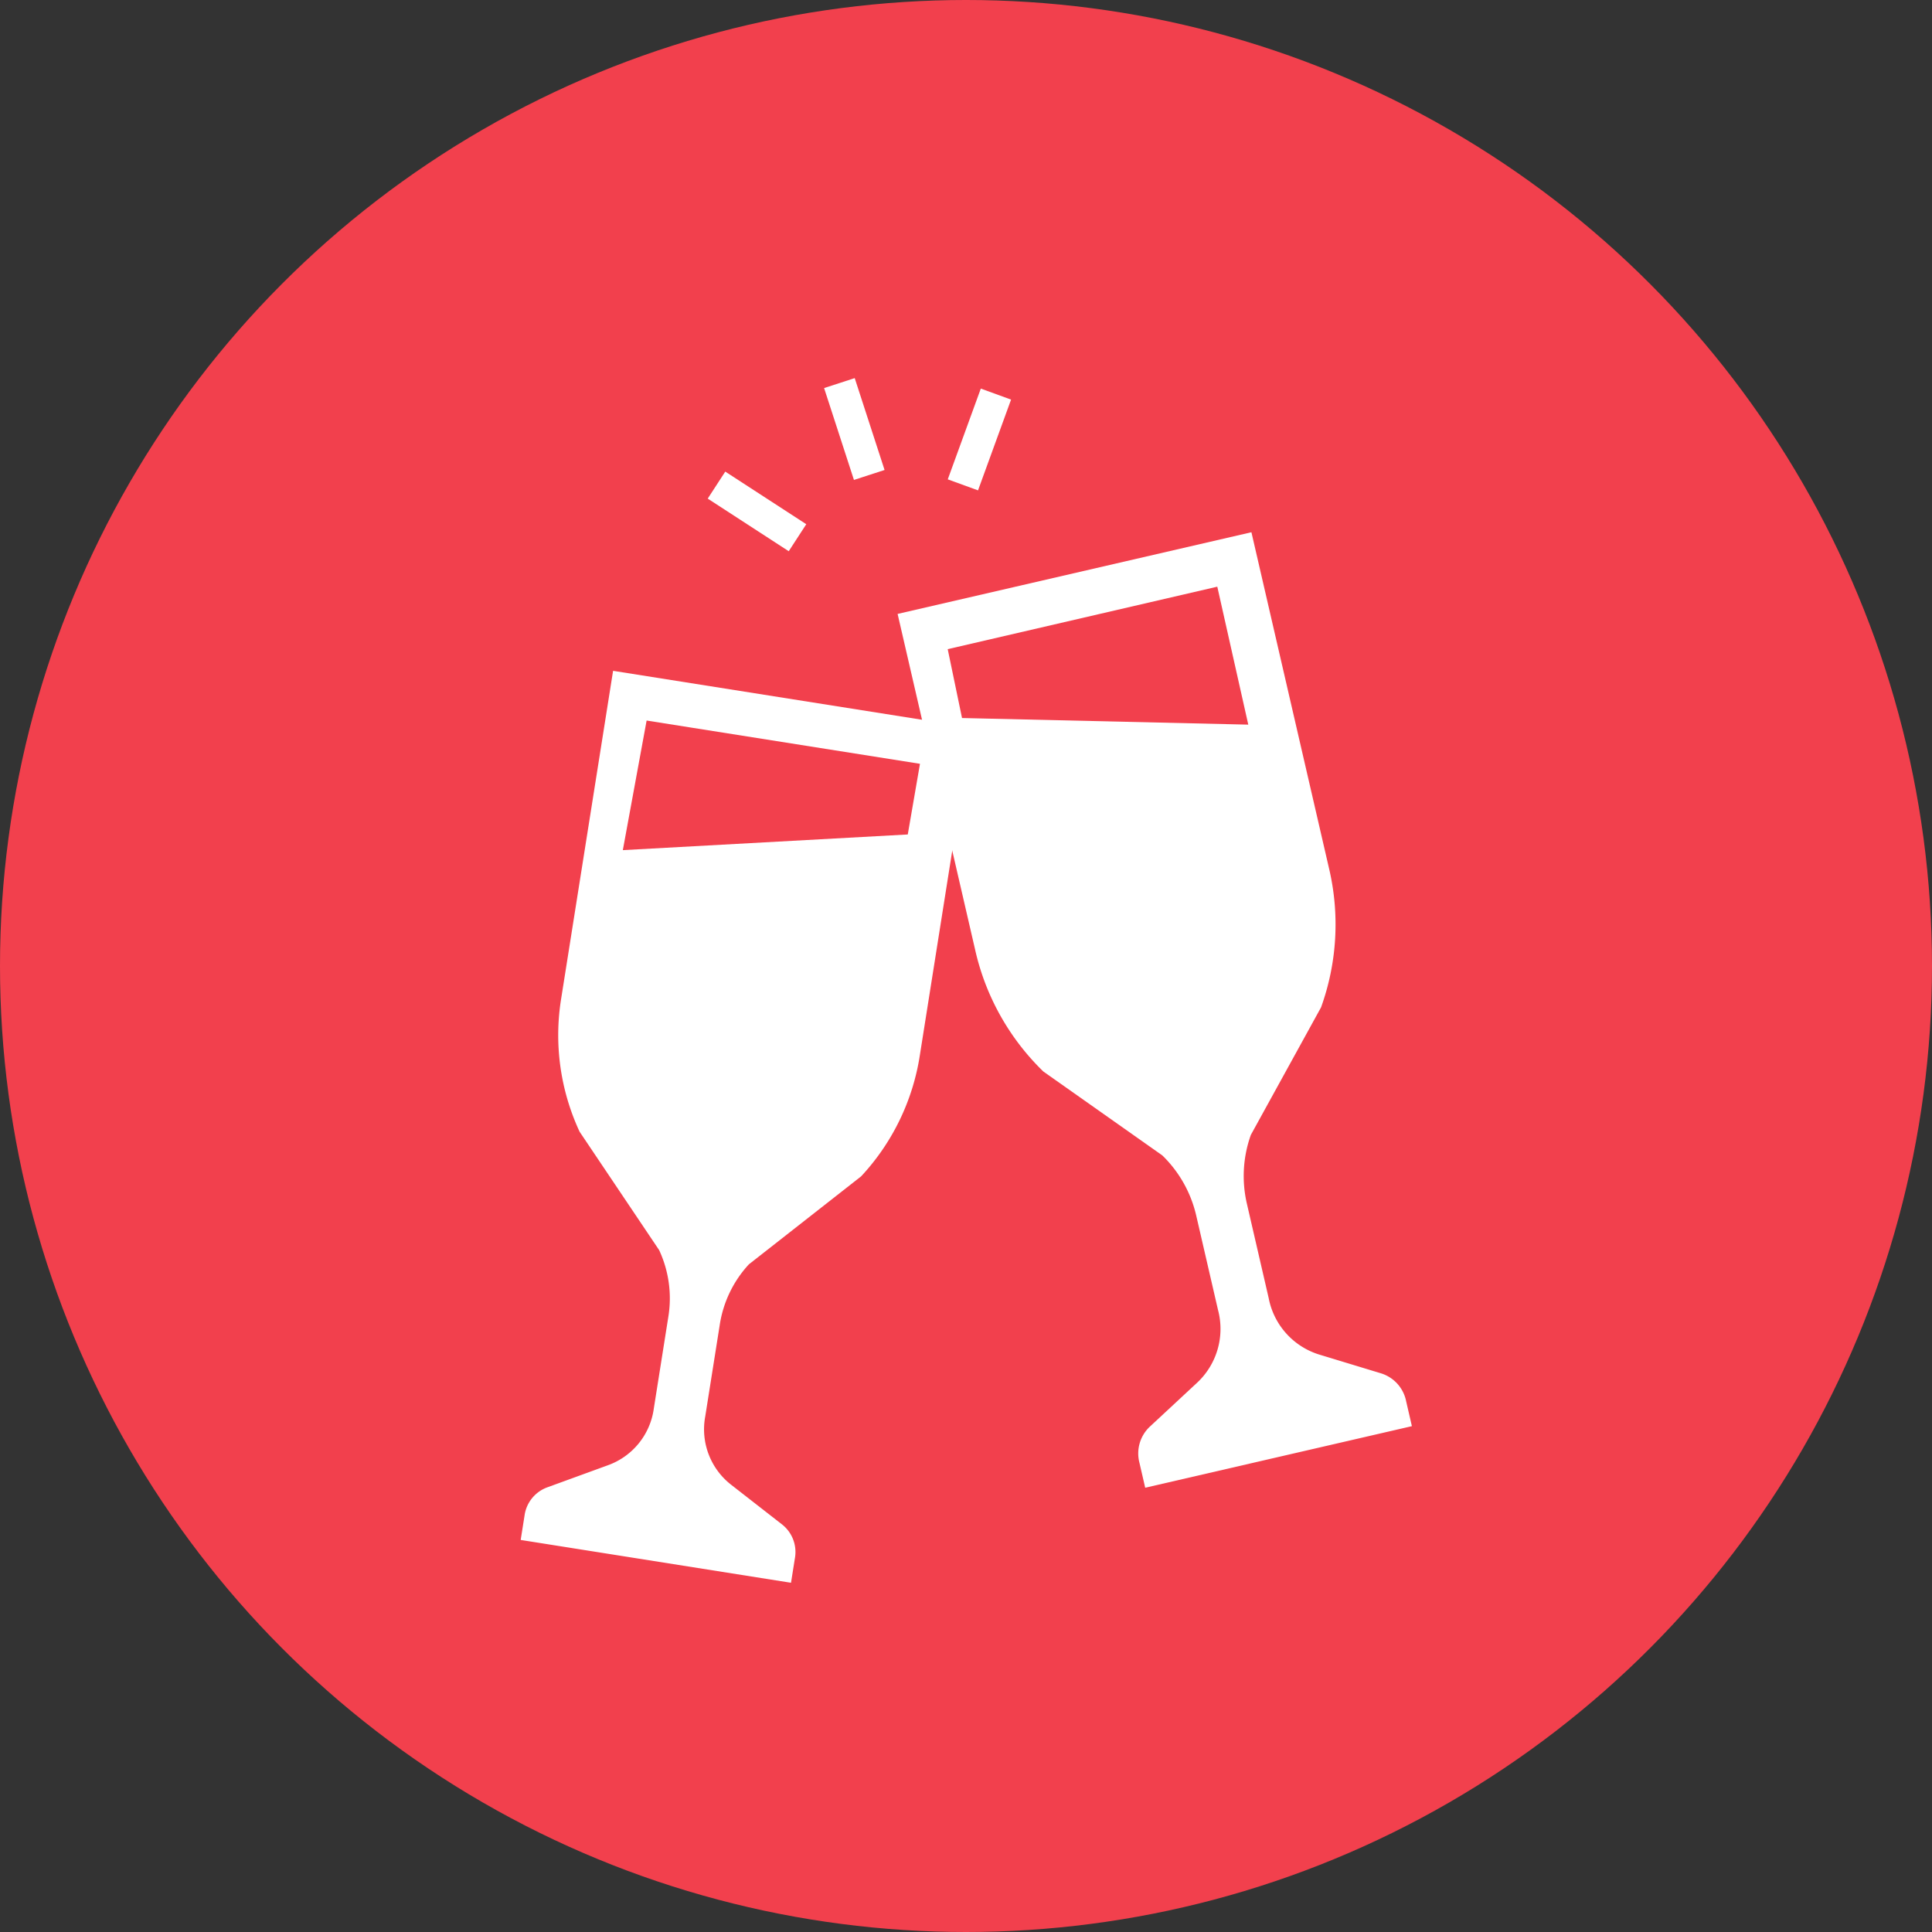
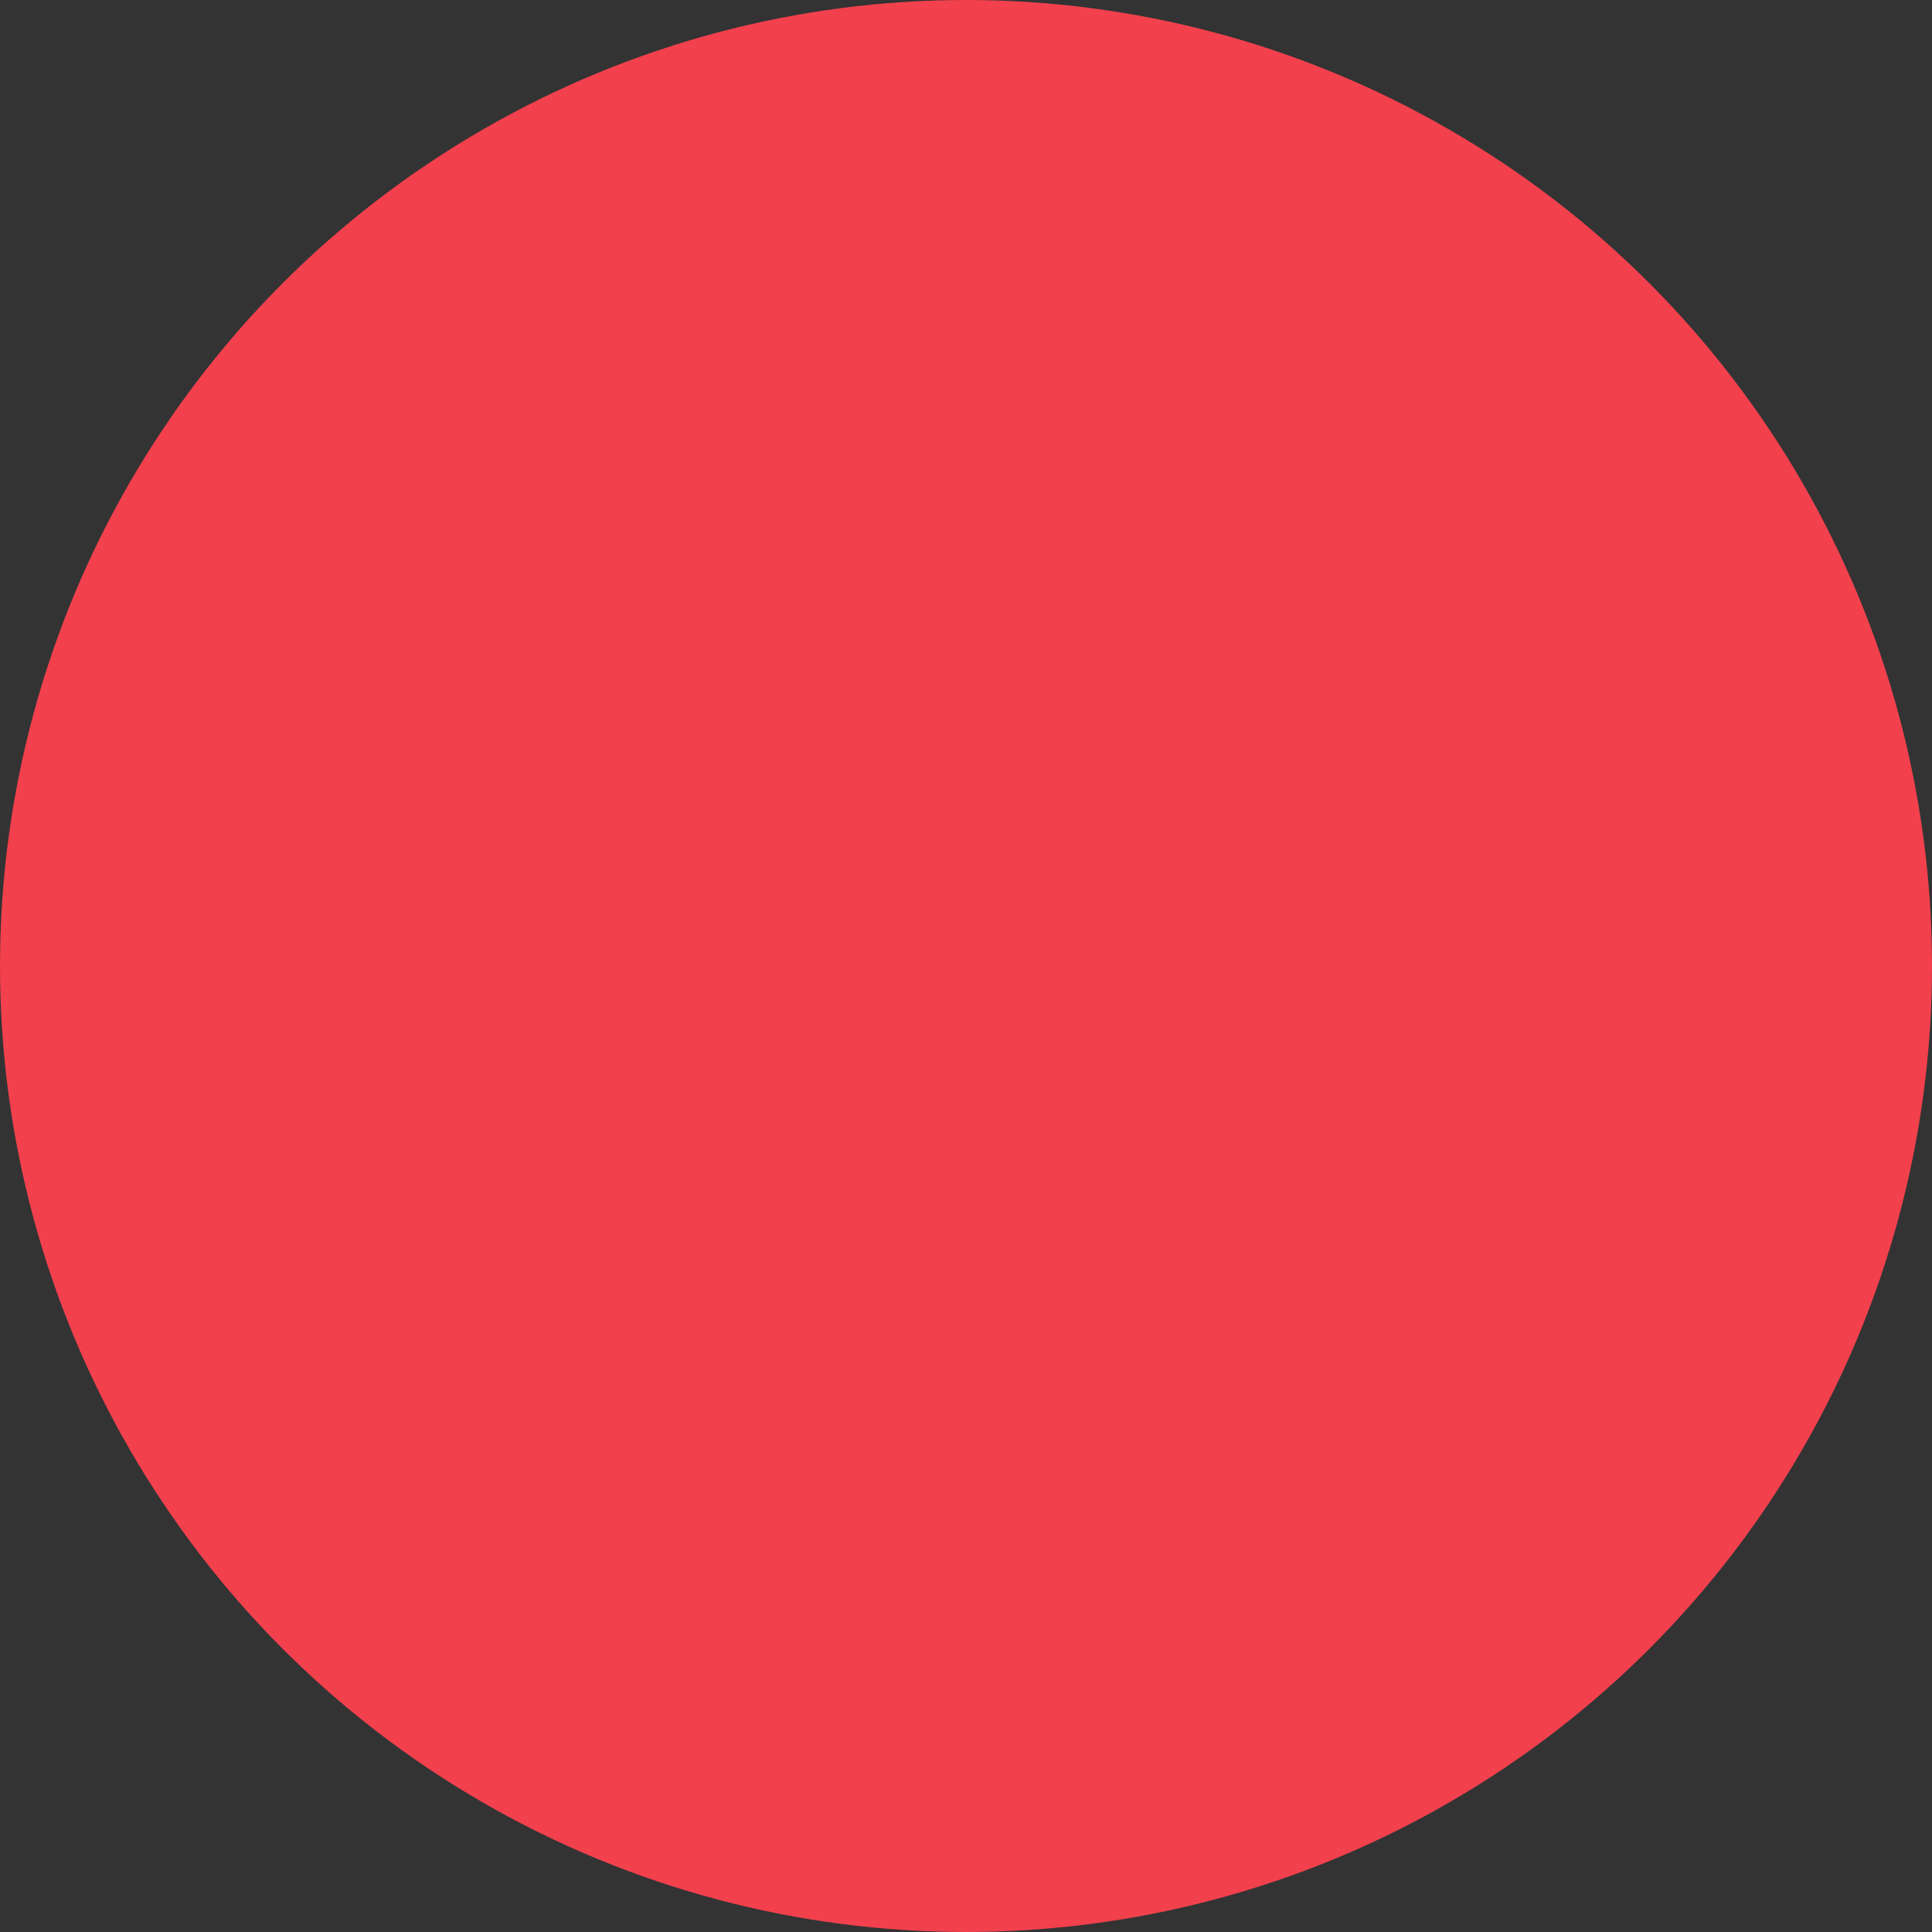
<svg xmlns="http://www.w3.org/2000/svg" width="60" height="60" viewBox="0 0 60 60">
  <rect x="0" y="0" width="60" height="60" fill="#333333" stroke="none" />
  <g id="Group_39744" data-name="Group 39744" transform="translate(-1033 -388)">
    <circle id="Ellipse_13021" data-name="Ellipse 13021" cx="30" cy="30" r="30" transform="translate(1033 388)" fill="#f2404d" />
    <g id="Group_38178" data-name="Group 38178" transform="translate(-2.5 -4308.059)">
      <g id="グラスアイコン1" transform="translate(997.896 4715.43)">
-         <path id="Subtraction_2" data-name="Subtraction 2" d="M9.888,27.108h-8.5V26.35a1.089,1.089,0,0,1,.572-.991L3.688,24.4A2.185,2.185,0,0,0,4.833,22.42V19.545a3.551,3.551,0,0,0-.606-2L1.212,14.3A7.1,7.1,0,0,1,0,10.3V0H11.277V10.3a7.105,7.105,0,0,1-1.212,4L7.049,17.545a3.557,3.557,0,0,0-.6,2V22.42A2.183,2.183,0,0,0,7.589,24.4l1.727.955a1.089,1.089,0,0,1,.572.991v.757ZM1.27,1.362l-.1,4.091L9.834,3.588l.031-2.227Z" transform="translate(56.644 1.462) rotate(9)" fill="#fff" />
-         <path id="Subtraction_3" data-name="Subtraction 3" d="M9.888,28.171h-8.5v-.79a1.142,1.142,0,0,1,.572-1.029l1.727-.993A2.286,2.286,0,0,0,4.833,23.3V20.312a3.792,3.792,0,0,0-.606-2.078l-3.014-3.37A7.588,7.588,0,0,1,0,10.708V0H11.277V10.708a7.588,7.588,0,0,1-1.212,4.155l-3.016,3.37a3.8,3.8,0,0,0-.6,2.078V23.3A2.285,2.285,0,0,0,7.589,25.36l1.727.993a1.14,1.14,0,0,1,.572,1.029v.789ZM1.27,1.416,1.222,3.6l8.616,2.2.026-4.391Z" transform="translate(65.48 -0.305) rotate(-13)" fill="#fff" />
-       </g>
+         </g>
      <g id="Group_38177" data-name="Group 38177" transform="matrix(0.951, -0.309, 0.309, 0.951, -1403.585, 558.829)">
-         <rect id="Rectangle_21071" data-name="Rectangle 21071" width="3" height="1" transform="translate(1058.185 4709.627) rotate(51)" fill="#fff" />
-         <rect id="Rectangle_21072" data-name="Rectangle 21072" width="3" height="1" transform="translate(1062.906 4708.108) rotate(90)" fill="#fff" />
-         <rect id="Rectangle_21073" data-name="Rectangle 21073" width="3" height="1" transform="translate(1067.318 4710.243) rotate(128)" fill="#fff" />
-       </g>
+         </g>
    </g>
  </g>
</svg>